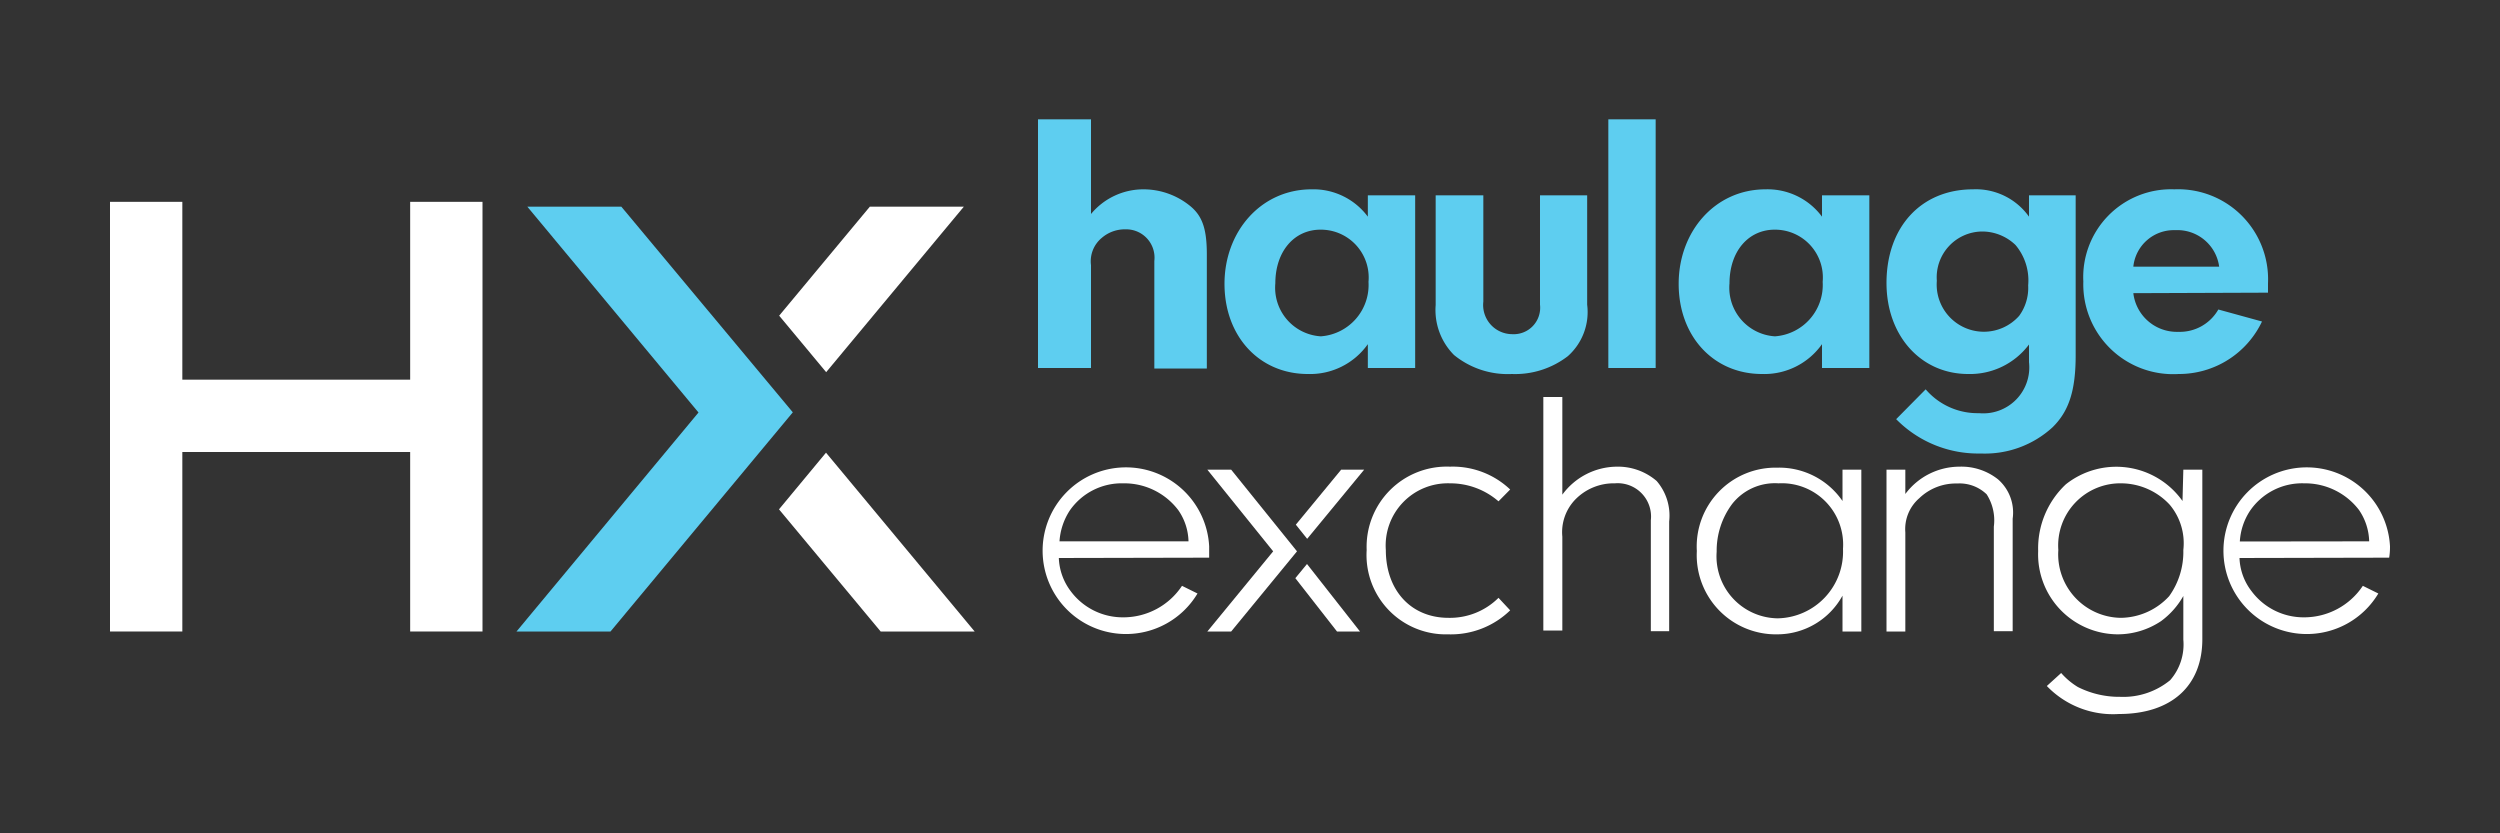
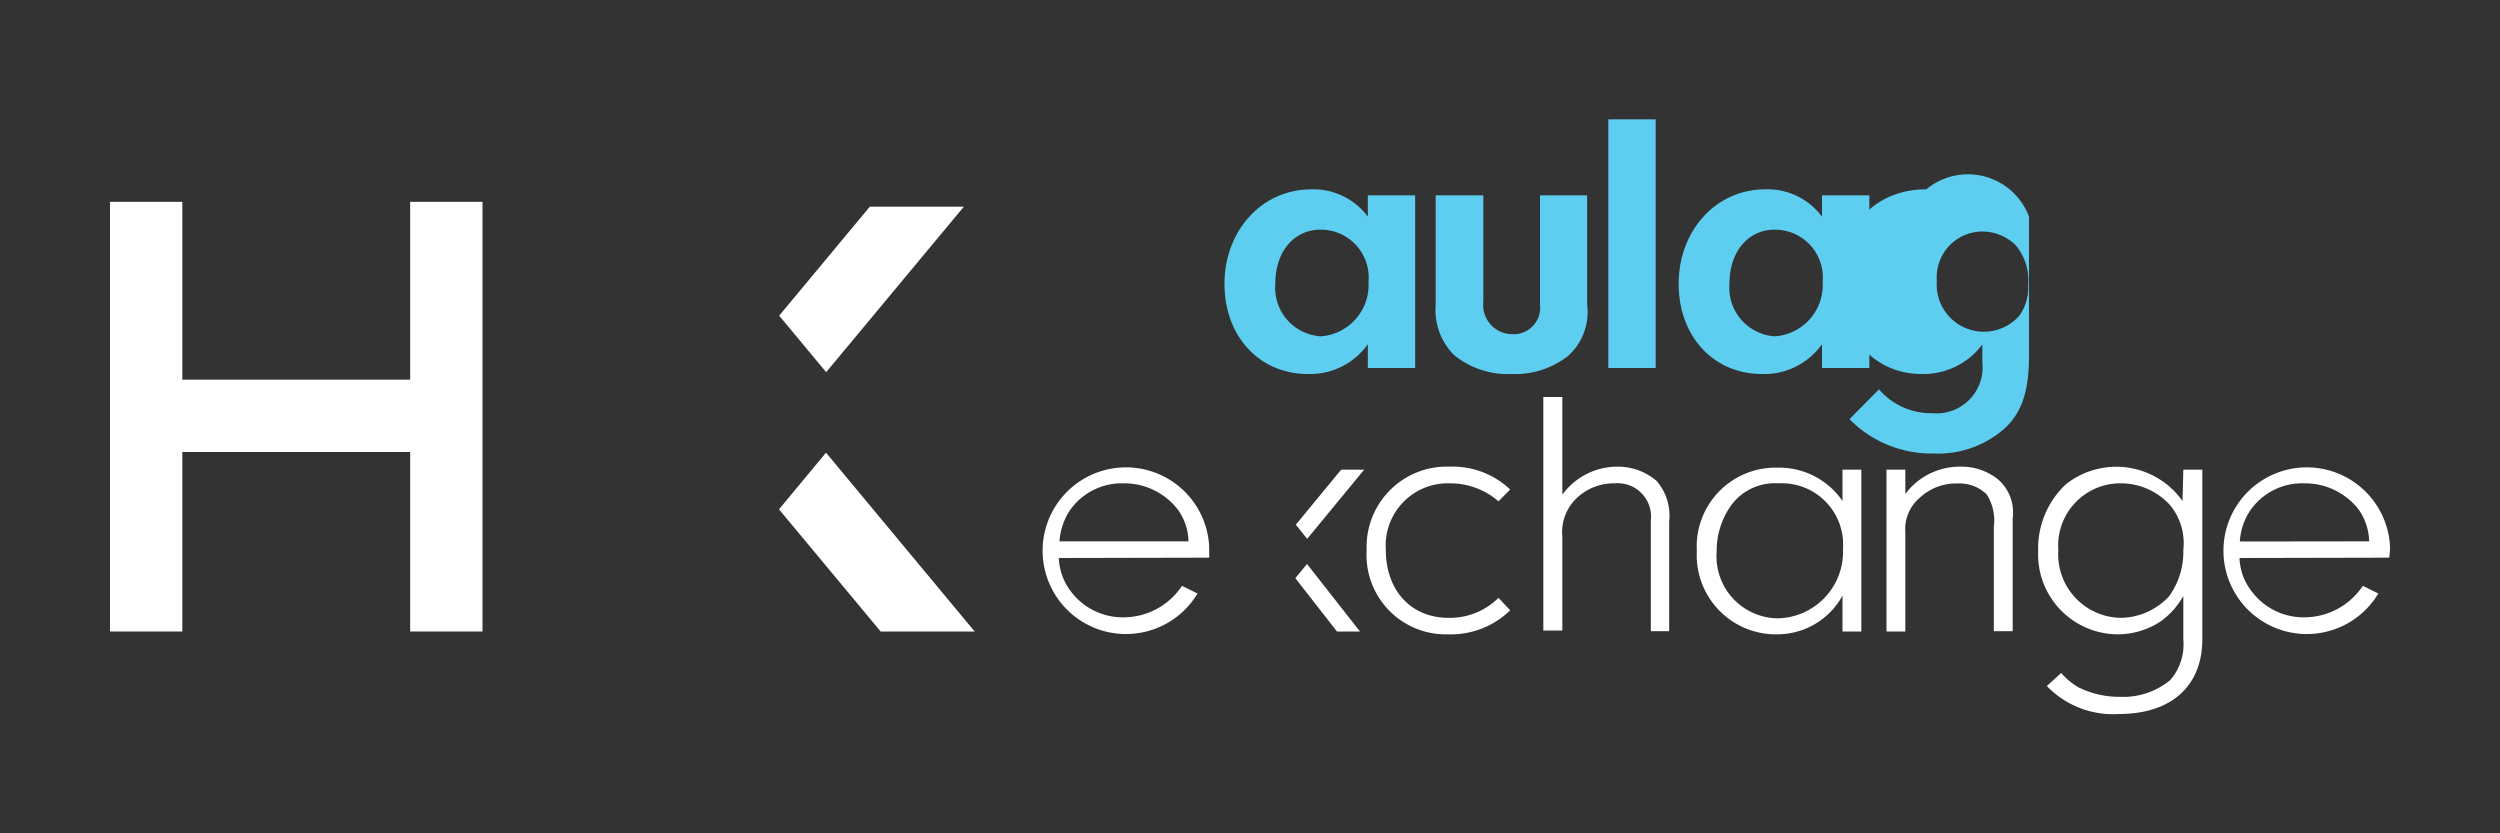
<svg xmlns="http://www.w3.org/2000/svg" id="Layer_1" data-name="Layer 1" viewBox="0 0 150 50">
  <rect x="0" y="0" width="150" height="50" fill="#333333" stroke="none" />
  <defs>
    <style>.cls-1{fill:none;}.cls-2{fill:#fff;}.cls-3{fill:#5ecef0;}</style>
  </defs>
  <rect class="cls-1" width="150" height="50" />
  <path class="cls-2" d="M63.53,33.48a3.5,3.5,0,0,0,.72,2,3.89,3.89,0,0,0,3.15,1.56,4.22,4.22,0,0,0,3.52-1.89l.93.46a5,5,0,0,1-4.42,2.43,5,5,0,1,1,5.12-5.26c0,.13,0,.38,0,.68Zm7.78-1a3.4,3.4,0,0,0-.62-1.88A4.06,4.06,0,0,0,67.4,29a3.79,3.79,0,0,0-3.22,1.64,3.83,3.83,0,0,0-.61,1.84Z" />
  <path class="cls-2" d="M90.61,36.62a5.1,5.1,0,0,1-3.72,1.44A4.76,4.76,0,0,1,82,33a4.81,4.81,0,0,1,5-5,5,5,0,0,1,3.61,1.37l-.7.71A4.41,4.41,0,0,0,87,29a3.73,3.73,0,0,0-3.85,4c0,2.43,1.52,4.07,3.76,4.07a4.13,4.13,0,0,0,3-1.2Z" />
-   <path class="cls-3" d="M65.46,12.84a4.08,4.08,0,0,1,3.18-1.48,4.43,4.43,0,0,1,2.77,1c.76.62,1,1.43,1,2.93v6.82H69.26V15.66a1.7,1.7,0,0,0-1.72-1.9,2.12,2.12,0,0,0-1.43.51,1.82,1.82,0,0,0-.65,1.64v6.17H62.28V7.16h3.18Z" />
  <path class="cls-3" d="M82.07,11.72h2.84V22.08H82.07V20.65a4.24,4.24,0,0,1-3.6,1.79c-2.91,0-5-2.26-5-5.41s2.2-5.67,5.22-5.67A4.07,4.07,0,0,1,82.07,13ZM76.52,17a2.92,2.92,0,0,0,2.73,3.18,3.09,3.09,0,0,0,2.86-3.27,2.87,2.87,0,0,0-2.84-3.13C77.66,13.76,76.52,15.08,76.52,17Z" />
  <path class="cls-3" d="M95.23,11.72v6.56a3.54,3.54,0,0,1-1.16,3.09,5.18,5.18,0,0,1-3.36,1.07,5.1,5.1,0,0,1-3.47-1.14,3.83,3.83,0,0,1-1.1-3V11.72H89V18.1a1.75,1.75,0,0,0,1.72,1.95,1.59,1.59,0,0,0,1.68-1.77V11.72Z" />
  <path class="cls-3" d="M96.5,22.08V7.16h2.84V22.08Z" />
  <path class="cls-3" d="M109.32,11.72h2.84V22.08h-2.84V20.65a4.24,4.24,0,0,1-3.6,1.79c-2.91,0-5-2.26-5-5.41s2.19-5.67,5.21-5.67A4.07,4.07,0,0,1,109.32,13ZM103.77,17a2.92,2.92,0,0,0,2.73,3.18,3.09,3.09,0,0,0,2.86-3.27,2.87,2.87,0,0,0-2.84-3.13C104.91,13.76,103.77,15.08,103.77,17Z" />
-   <path class="cls-3" d="M121.74,11.72h2.8v9.6c0,2.13-.41,3.36-1.39,4.32a6,6,0,0,1-4.3,1.57,6.9,6.9,0,0,1-5.08-2.06l1.77-1.79a4.1,4.1,0,0,0,3.2,1.43,2.76,2.76,0,0,0,3-3.06V20.67a4.42,4.42,0,0,1-3.65,1.77c-2.84,0-4.9-2.3-4.9-5.46,0-3.36,2.08-5.62,5.19-5.62A3.91,3.91,0,0,1,121.74,13Zm-5.53,5.13a2.83,2.83,0,0,0,4.94,2.1,2.85,2.85,0,0,0,.54-1.83,3.29,3.29,0,0,0-.76-2.42,2.89,2.89,0,0,0-2-.81A2.75,2.75,0,0,0,116.21,16.85Z" />
-   <path class="cls-3" d="M128,17.59a2.63,2.63,0,0,0,2.7,2.32,2.66,2.66,0,0,0,2.4-1.34l2.62.72a5.51,5.51,0,0,1-5,3.15A5.39,5.39,0,0,1,125,16.89a5.27,5.27,0,0,1,5.46-5.53A5.4,5.4,0,0,1,136.08,17l0,.56ZM133.15,16a2.53,2.53,0,0,0-2.64-2.19A2.44,2.44,0,0,0,128,16Z" />
+   <path class="cls-3" d="M121.74,11.72v9.6c0,2.13-.41,3.36-1.39,4.32a6,6,0,0,1-4.3,1.57,6.9,6.9,0,0,1-5.08-2.06l1.77-1.79a4.1,4.1,0,0,0,3.2,1.43,2.76,2.76,0,0,0,3-3.06V20.67a4.42,4.42,0,0,1-3.65,1.77c-2.84,0-4.9-2.3-4.9-5.46,0-3.36,2.08-5.62,5.19-5.62A3.91,3.91,0,0,1,121.74,13Zm-5.53,5.13a2.83,2.83,0,0,0,4.94,2.1,2.85,2.85,0,0,0,.54-1.83,3.29,3.29,0,0,0-.76-2.42,2.89,2.89,0,0,0-2-.81A2.75,2.75,0,0,0,116.21,16.85Z" />
  <path class="cls-2" d="M93.74,29.68A4.09,4.09,0,0,1,97,28a3.56,3.56,0,0,1,2.4.86,3.18,3.18,0,0,1,.75,2.43v6.58H99.05V31.22A2,2,0,0,0,96.89,29a3.22,3.22,0,0,0-2.4,1,2.82,2.82,0,0,0-.75,2.2v5.63H92.6V23.82h1.14Z" />
  <path class="cls-2" d="M110.55,28.18h1.13v9.71h-1.13V35.74a4.47,4.47,0,0,1-3.9,2.32,4.75,4.75,0,0,1-4.84-5,4.73,4.73,0,0,1,4.81-5,4.61,4.61,0,0,1,3.93,2Zm-6.63,2.07A4.7,4.7,0,0,0,103,33.1a3.72,3.72,0,0,0,3.66,4,4,4,0,0,0,3.92-4.17A3.68,3.68,0,0,0,106.71,29,3.26,3.26,0,0,0,103.92,30.25Z" />
  <path class="cls-2" d="M114.32,28.18v1.46A4.06,4.06,0,0,1,117.57,28a3.53,3.53,0,0,1,2.31.76,2.64,2.64,0,0,1,.88,2.36v6.75h-1.13V31.6a2.9,2.9,0,0,0-.43-1.94,2.34,2.34,0,0,0-1.77-.65,3.16,3.16,0,0,0-2.27.88,2.45,2.45,0,0,0-.84,2.05v5.95h-1.13V28.18Z" />
  <path class="cls-2" d="M131,28.18h1.14V38.35c0,2.81-1.86,4.49-5,4.49a5.5,5.5,0,0,1-4.33-1.68l.86-.78a4.31,4.31,0,0,0,1,.84,5.51,5.51,0,0,0,2.54.59,4.43,4.43,0,0,0,3-1,3.25,3.25,0,0,0,.79-2.43V35.76a4.78,4.78,0,0,1-1.34,1.51,4.7,4.7,0,0,1-2.61.79,4.8,4.8,0,0,1-4.76-5,5.27,5.27,0,0,1,1.66-4,4.87,4.87,0,0,1,7,1ZM123.5,33a3.81,3.81,0,0,0,3.74,4.07,4,4,0,0,0,2.91-1.3A4.56,4.56,0,0,0,131,33a3.59,3.59,0,0,0-.82-2.72A4,4,0,0,0,127.31,29,3.73,3.73,0,0,0,123.5,33Z" />
  <path class="cls-2" d="M134.37,33.48a3.44,3.44,0,0,0,.73,2,3.89,3.89,0,0,0,3.15,1.56,4.23,4.23,0,0,0,3.52-1.89l.93.46a5,5,0,0,1-4.43,2.43,5,5,0,1,1,5.13-5.26c0,.13,0,.38-.05.68Zm7.78-1a3.47,3.47,0,0,0-.61-1.88,4.07,4.07,0,0,0-3.29-1.6A3.78,3.78,0,0,0,135,30.65a3.73,3.73,0,0,0-.61,1.84Z" />
  <polygon class="cls-2" points="78.43 32.33 81.85 28.18 80.47 28.18 77.75 31.48 78.43 32.33" />
  <polygon class="cls-2" points="77.72 34.69 80.22 37.89 81.6 37.89 78.42 33.84 77.72 34.69" />
-   <polygon class="cls-2" points="73.87 28.18 72.44 28.18 76.39 33.08 72.44 37.89 73.87 37.89 77.82 33.08 73.87 28.18" />
  <polygon class="cls-2" points="24.61 12.11 24.61 22.78 10.94 22.78 10.94 12.11 6.6 12.11 6.6 37.89 10.94 37.89 10.94 27.12 24.61 27.12 24.61 37.89 28.95 37.89 28.95 12.11 24.61 12.11" />
  <polygon class="cls-2" points="49.57 22.33 57.83 12.4 52.19 12.4 46.75 18.94 49.57 22.33" />
-   <polygon class="cls-3" points="36.63 37.89 47.56 24.75 47.56 24.75 47.57 24.74 37.28 12.4 31.64 12.4 41.91 24.75 30.99 37.89 36.63 37.89" />
  <polygon class="cls-2" points="46.74 30.56 52.84 37.89 58.48 37.89 49.56 27.16 46.74 30.56" />
</svg>